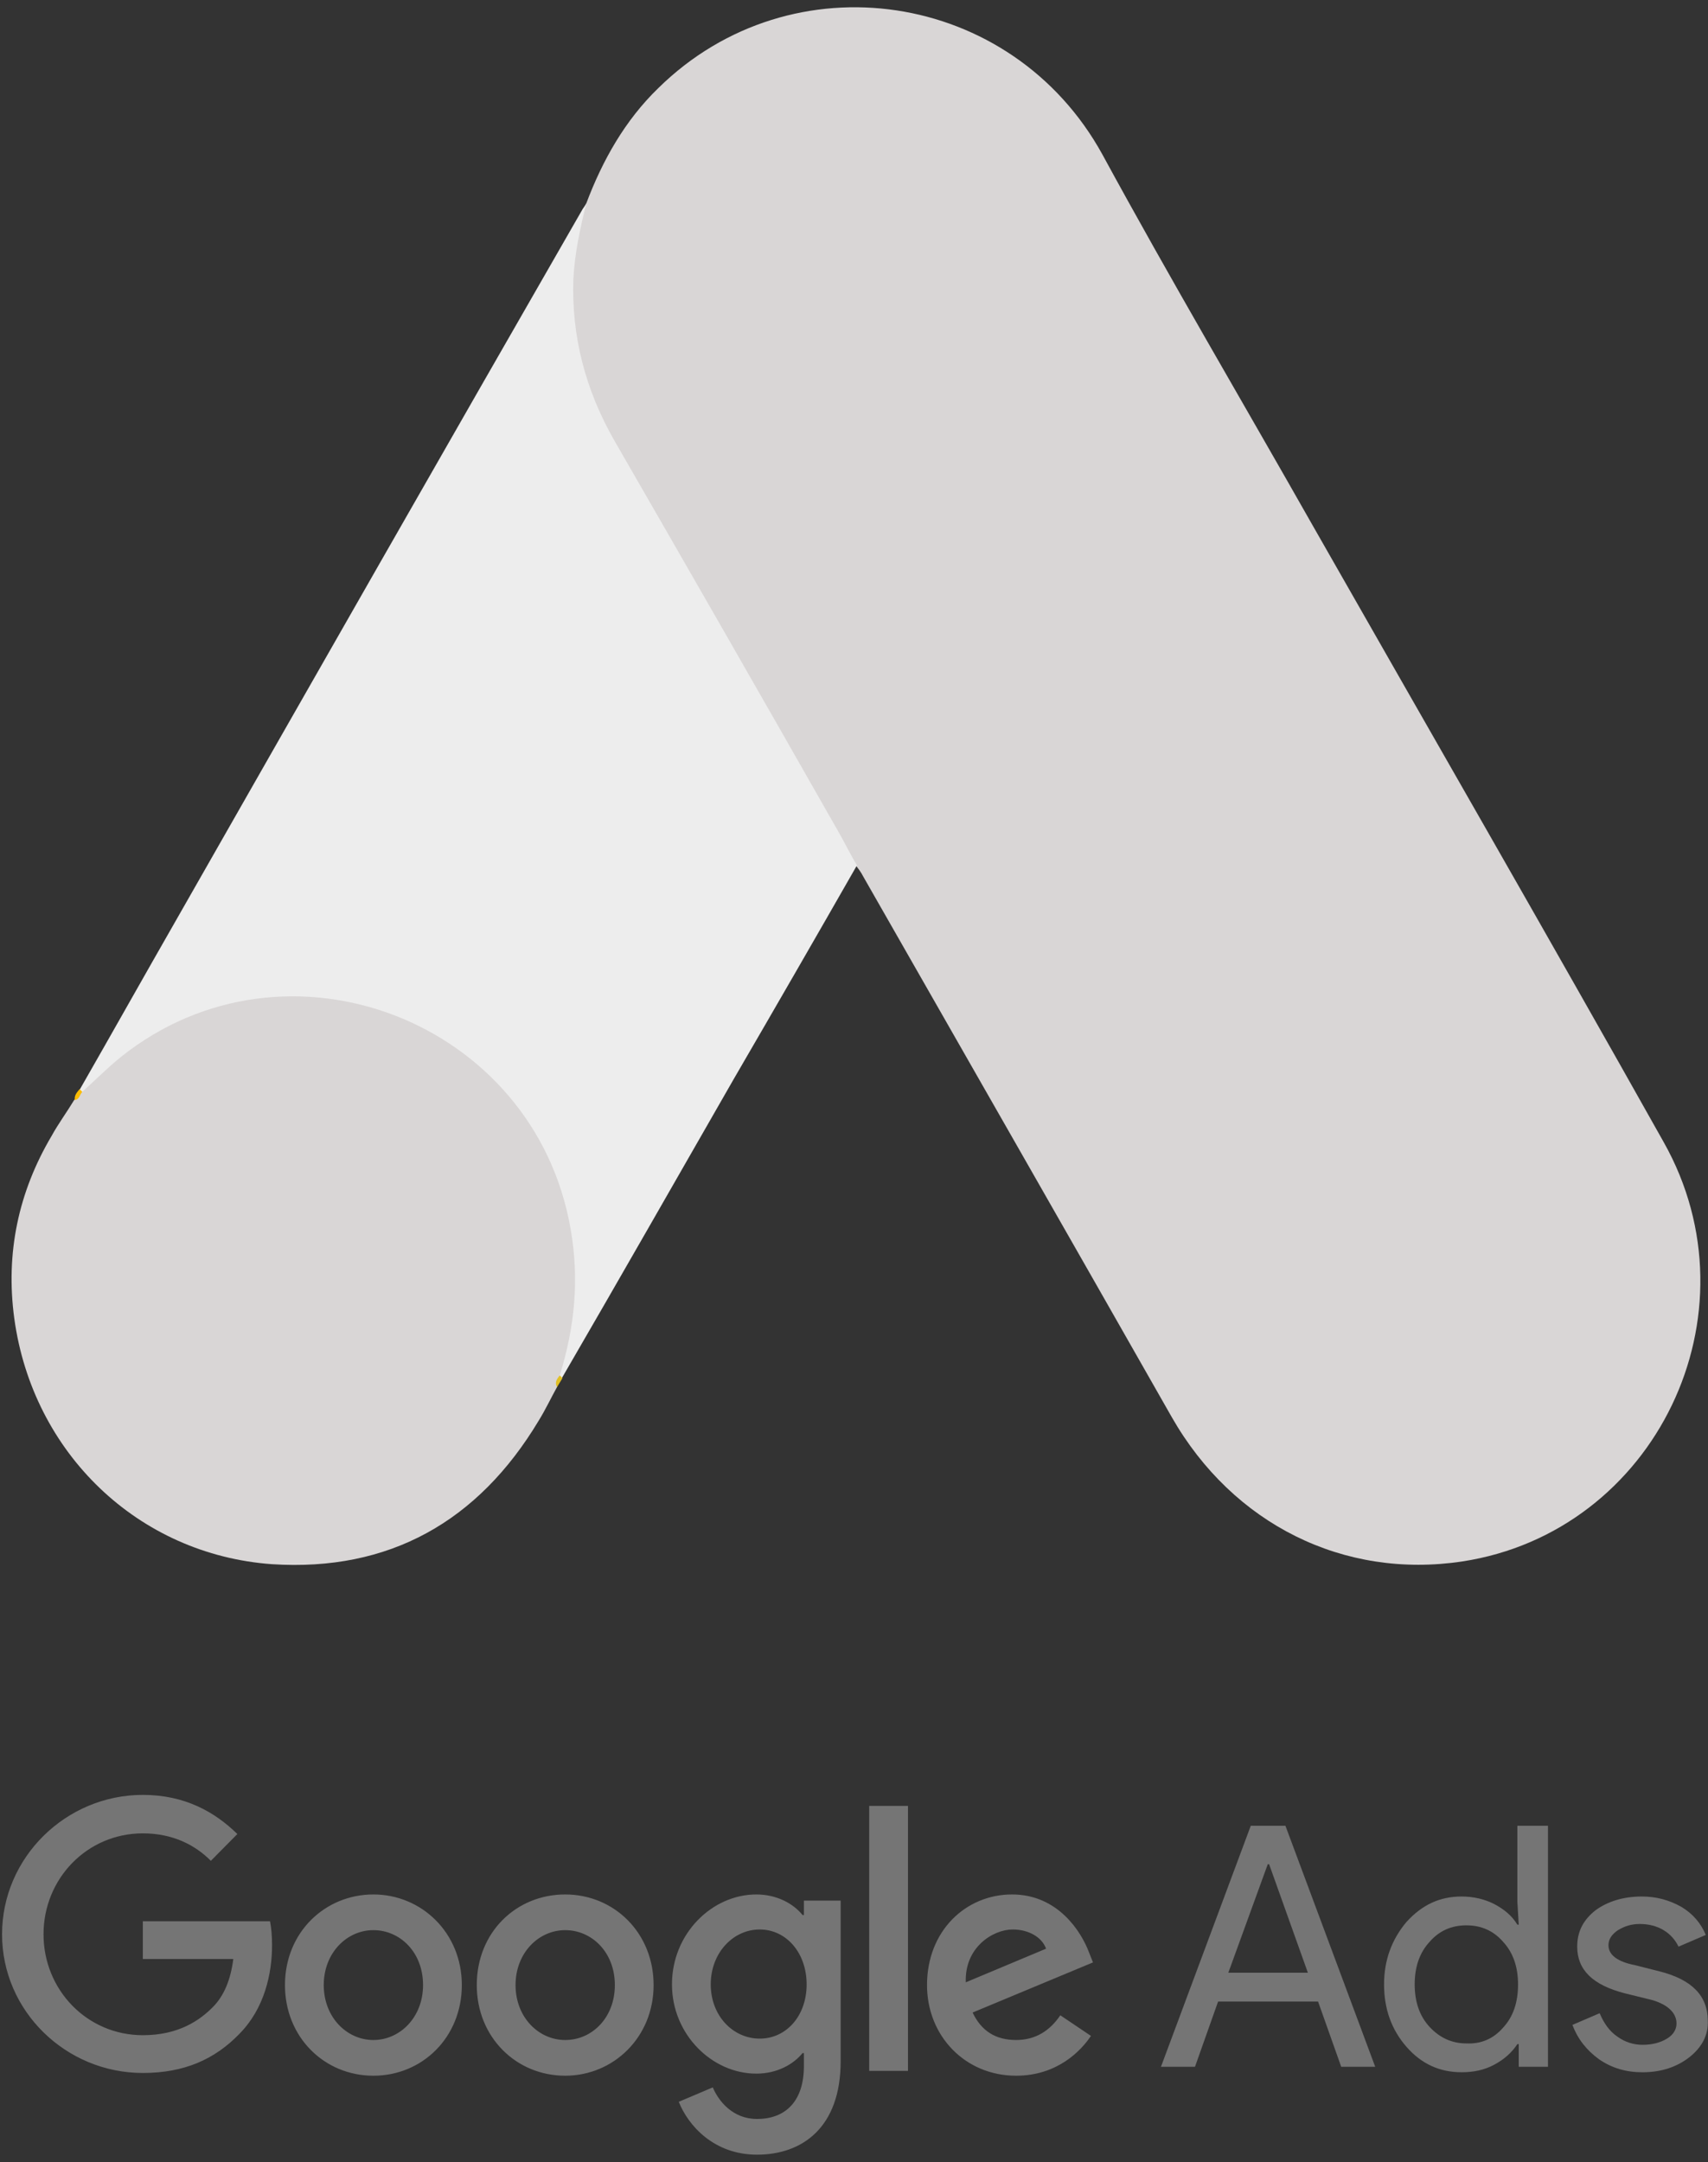
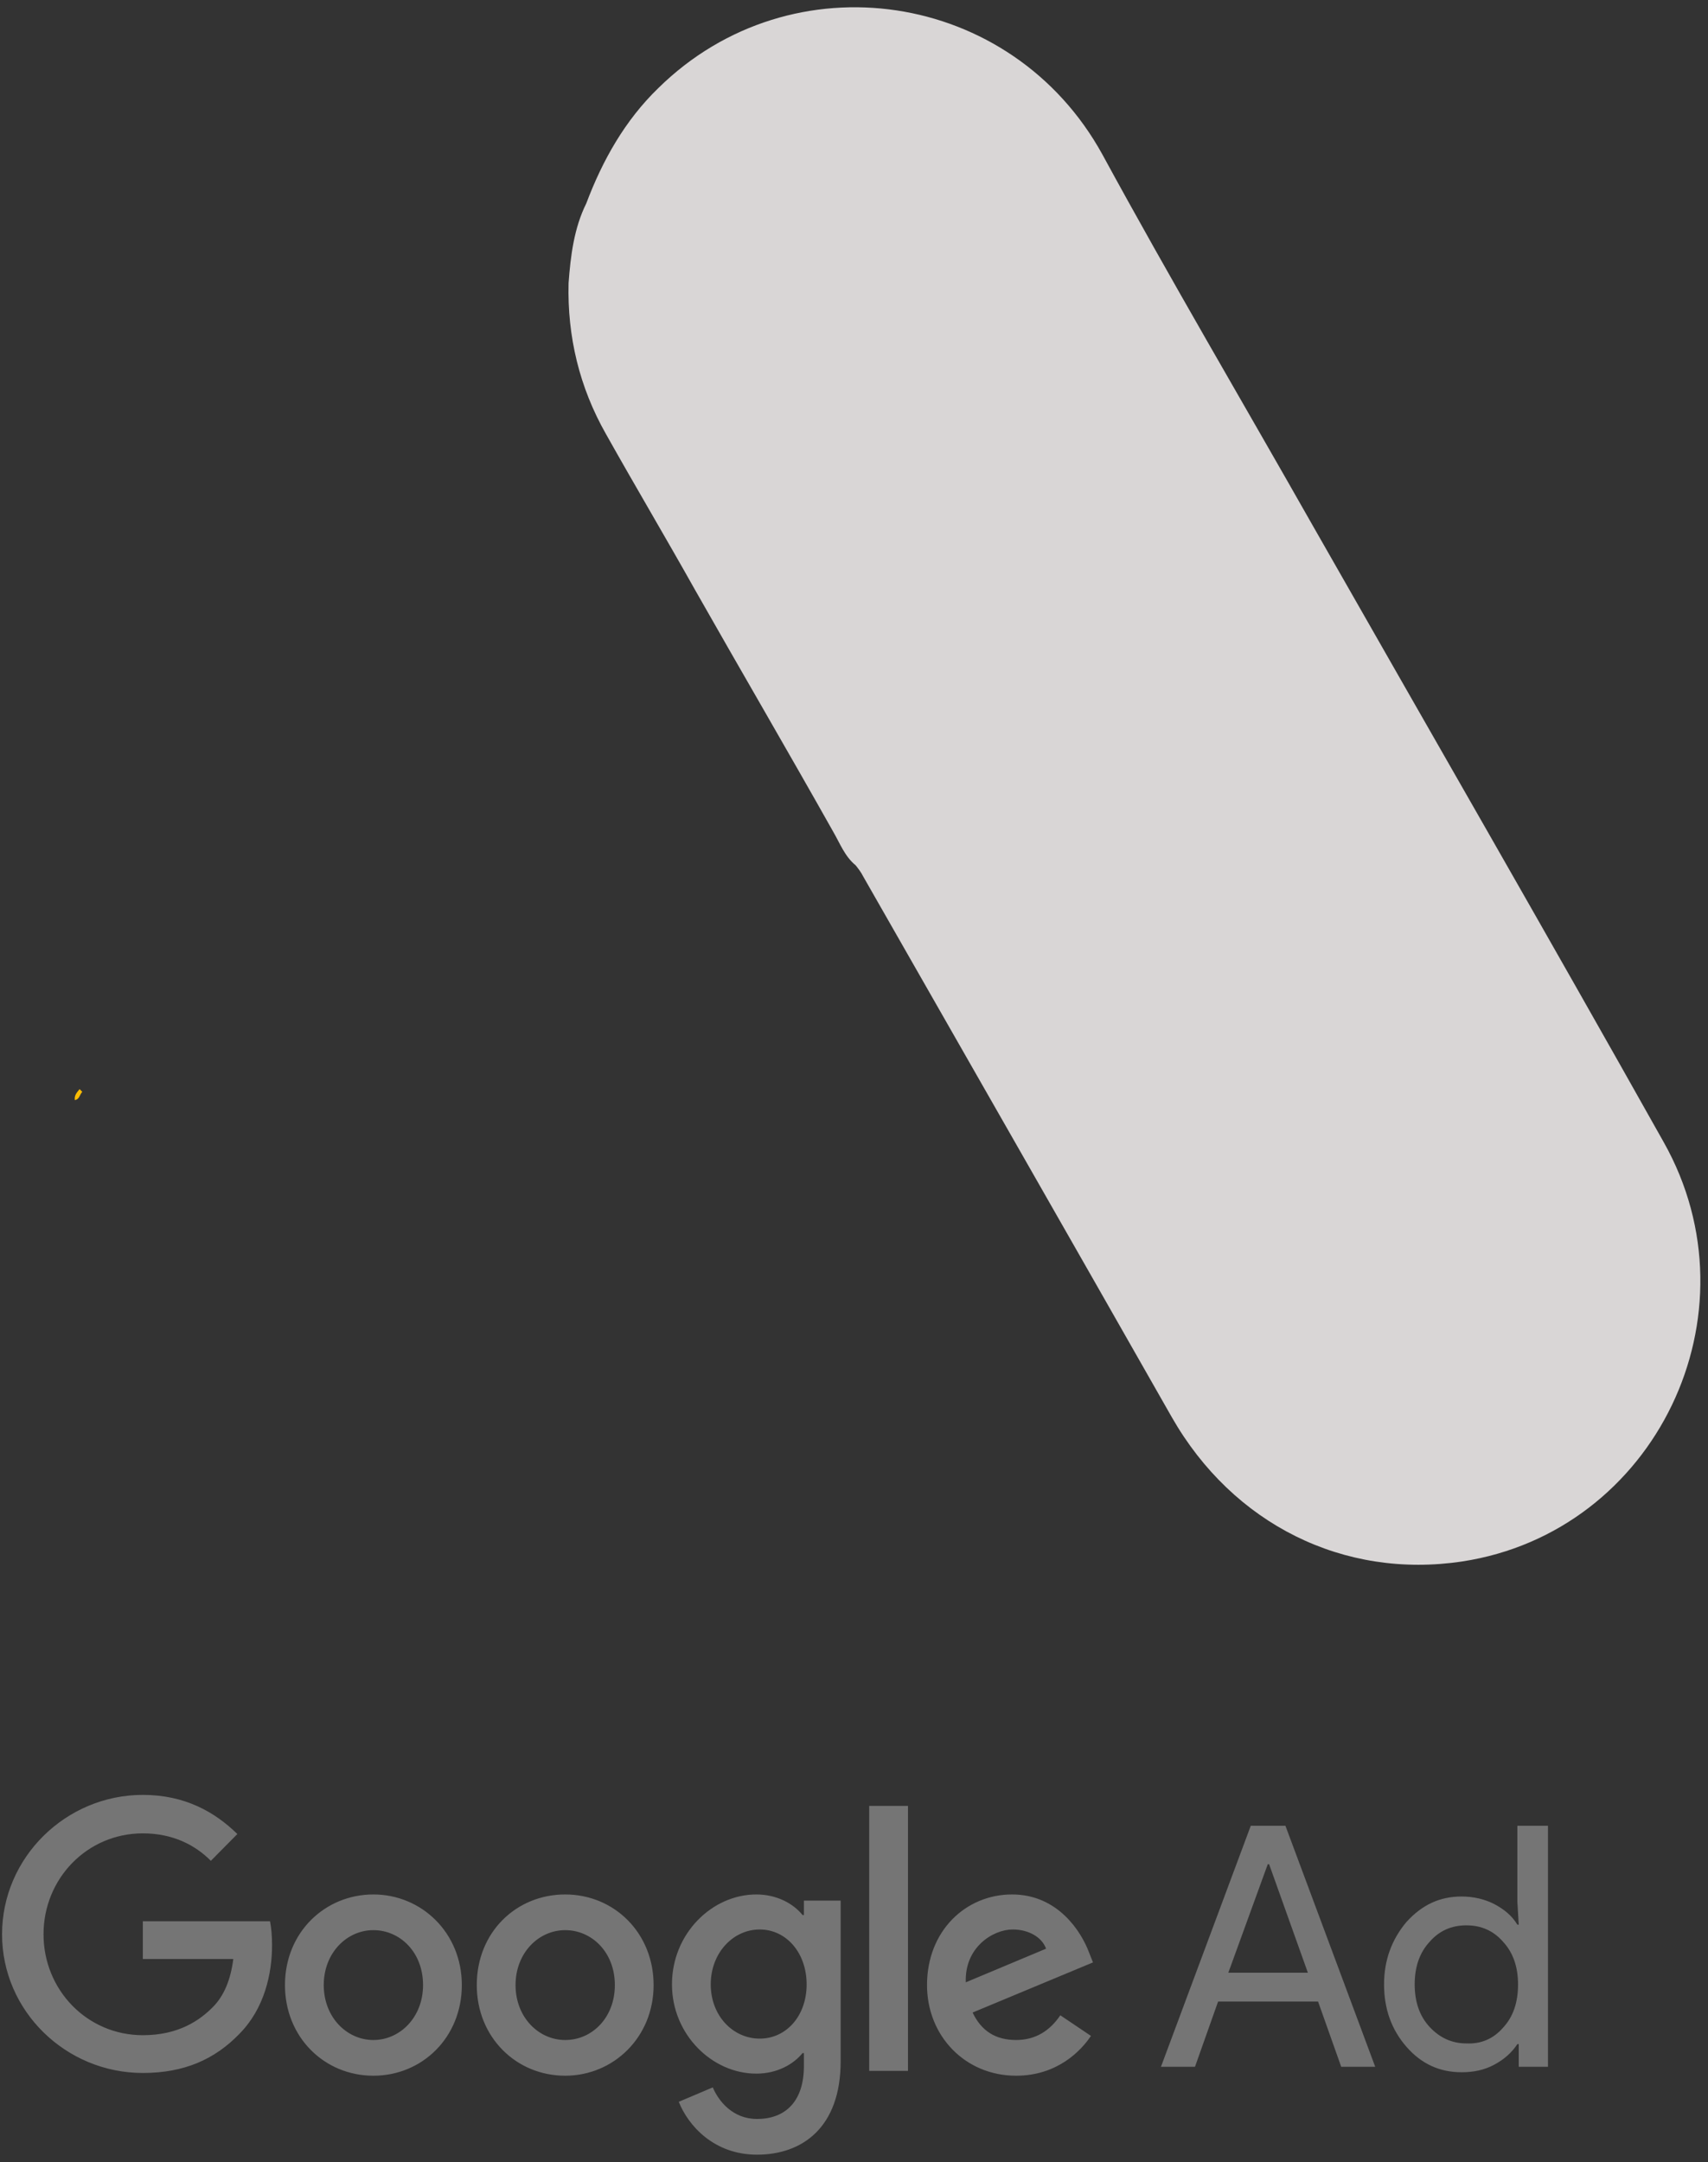
<svg xmlns="http://www.w3.org/2000/svg" width="64" height="81" viewBox="0 0 64 81" fill="none">
  <rect x="0" y="0" width="64" height="81" fill="#333333" stroke="none" />
  <g clip-path="url(#clip0_327_230)">
    <path d="M21.968 7.621C22.579 6 23.42 4.508 24.669 3.299C29.664 -1.614 37.921 -0.379 41.311 5.794C43.859 10.476 46.561 15.054 49.186 19.684C53.569 27.375 58.003 35.066 62.336 42.783C65.98 49.239 62.03 57.393 54.792 58.499C50.358 59.168 46.204 57.11 43.91 53.098C40.062 46.333 36.188 39.568 32.34 32.828C32.264 32.674 32.162 32.545 32.06 32.417C31.652 32.083 31.474 31.594 31.219 31.157C29.511 28.121 27.753 25.112 26.045 22.102C24.949 20.147 23.803 18.218 22.707 16.263C21.713 14.514 21.254 12.611 21.305 10.604C21.381 9.575 21.509 8.547 21.968 7.621Z" fill="#D9D6D6" />
-     <path d="M21.969 7.621C21.74 8.547 21.536 9.473 21.485 10.45C21.409 12.611 21.944 14.618 23.014 16.495C25.817 21.357 28.621 26.244 31.399 31.131C31.654 31.569 31.857 32.006 32.112 32.417C30.583 35.093 29.054 37.742 27.499 40.417C25.359 44.147 23.218 47.902 21.052 51.632C20.95 51.632 20.924 51.581 20.899 51.503C20.873 51.297 20.95 51.117 21.001 50.912C22.046 47.053 21.179 43.632 18.554 40.7C16.949 38.925 14.91 37.922 12.565 37.588C9.507 37.15 6.806 37.948 4.385 39.877C3.951 40.211 3.671 40.7 3.161 40.957C3.059 40.957 3.008 40.906 2.983 40.829C4.206 38.694 5.404 36.559 6.627 34.424C11.673 25.575 16.719 16.727 21.791 7.904C21.842 7.801 21.918 7.724 21.969 7.621Z" fill="#EDEDED" />
-     <path d="M3.084 40.905C3.568 40.468 4.027 40.005 4.537 39.593C10.729 34.655 20.032 38.23 21.382 46.05C21.713 47.927 21.535 49.728 20.974 51.528C20.949 51.683 20.923 51.811 20.872 51.966C20.643 52.377 20.439 52.815 20.184 53.226C17.916 57.007 14.578 58.885 10.194 58.602C5.174 58.242 1.224 54.435 0.535 49.393C0.204 46.95 0.688 44.66 1.937 42.551C2.192 42.088 2.498 41.677 2.778 41.214C2.906 41.111 2.855 40.905 3.084 40.905Z" fill="#D9D6D6" />
    <path d="M3.084 40.906C2.982 41.008 2.982 41.189 2.803 41.214C2.778 41.034 2.88 40.931 2.982 40.803L3.084 40.906Z" fill="#FABC04" />
-     <path d="M20.873 51.966C20.771 51.785 20.873 51.657 20.975 51.528C21 51.554 21.051 51.605 21.077 51.631L20.873 51.966Z" fill="#E1C025" />
    <path d="M5.352 67.245C2.472 67.245 0.077 69.586 0.077 72.467C0.077 75.348 2.472 77.663 5.352 77.663C6.907 77.663 8.053 77.148 8.971 76.197C9.914 75.245 10.194 73.933 10.194 72.878C10.194 72.544 10.169 72.235 10.118 71.978H5.352V73.393H8.742C8.64 74.19 8.385 74.782 7.977 75.193C7.493 75.682 6.703 76.248 5.352 76.248C3.262 76.248 1.631 74.55 1.631 72.467C1.631 70.383 3.262 68.686 5.352 68.686C6.473 68.686 7.314 69.123 7.901 69.715L8.894 68.711C8.053 67.888 6.932 67.245 5.352 67.245ZM13.991 70.975C12.182 70.975 10.678 72.39 10.678 74.37C10.678 76.325 12.156 77.766 13.991 77.766C15.826 77.766 17.305 76.325 17.305 74.37C17.305 72.415 15.801 70.975 13.991 70.975ZM13.991 76.428C12.998 76.428 12.131 75.579 12.131 74.37C12.131 73.161 12.998 72.312 13.991 72.312C14.985 72.312 15.852 73.135 15.852 74.37C15.852 75.579 14.985 76.428 13.991 76.428ZM21.178 70.975C19.343 70.975 17.865 72.39 17.865 74.37C17.865 76.325 19.343 77.766 21.178 77.766C22.988 77.766 24.491 76.325 24.491 74.37C24.491 72.415 23.013 70.975 21.178 70.975ZM21.178 76.428C20.184 76.428 19.318 75.579 19.318 74.37C19.318 73.161 20.184 72.312 21.178 72.312C22.172 72.312 23.039 73.135 23.039 74.37C23.039 75.579 22.198 76.428 21.178 76.428ZM28.34 70.975C26.683 70.975 25.179 72.441 25.179 74.344C25.179 76.222 26.683 77.688 28.34 77.688C29.13 77.688 29.741 77.328 30.073 76.917H30.123V77.405C30.123 78.692 29.461 79.386 28.365 79.386C27.473 79.386 26.938 78.743 26.708 78.203L25.434 78.743C25.791 79.643 26.759 80.724 28.365 80.724C30.073 80.724 31.5 79.695 31.5 77.225V71.206H30.123V71.746H30.073C29.741 71.335 29.13 70.975 28.34 70.975ZM28.467 76.376C27.473 76.376 26.632 75.528 26.632 74.344C26.632 73.161 27.473 72.287 28.467 72.287C29.461 72.287 30.225 73.161 30.225 74.344C30.225 75.528 29.461 76.376 28.467 76.376ZM32.57 67.657H34.023V77.585H32.57V67.657ZM37.922 70.975C36.189 70.975 34.736 72.338 34.736 74.37C34.736 76.274 36.163 77.766 38.075 77.766C39.629 77.766 40.521 76.814 40.878 76.274L39.731 75.502C39.349 76.068 38.814 76.428 38.075 76.428C37.31 76.428 36.775 76.094 36.444 75.399L40.955 73.521L40.802 73.135C40.521 72.39 39.655 70.975 37.922 70.975ZM36.189 74.267C36.138 72.956 37.208 72.287 37.947 72.287C38.533 72.287 39.043 72.57 39.196 73.007L36.189 74.267Z" fill="#757575" />
    <path d="M43.502 77.431L46.867 68.402H48.166L51.53 77.431H50.256L49.389 74.987H45.643L44.777 77.431H43.502ZM46.026 73.907H49.007L47.555 69.843H47.504L46.026 73.907Z" fill="#757575" />
    <path d="M52.703 76.685C52.142 76.042 51.862 75.27 51.862 74.344C51.862 73.444 52.142 72.672 52.703 72.003C53.289 71.36 53.952 71.052 54.767 71.052C55.226 71.052 55.634 71.154 55.99 71.334C56.373 71.54 56.653 71.772 56.857 72.106H56.908L56.857 71.257V68.402H58.004V77.431H56.908V76.582H56.857C56.653 76.891 56.373 77.148 55.99 77.353C55.608 77.559 55.2 77.636 54.767 77.636C53.952 77.636 53.264 77.328 52.703 76.685ZM56.322 75.965C56.704 75.553 56.882 75.013 56.882 74.344C56.882 73.701 56.704 73.161 56.322 72.749C55.965 72.338 55.506 72.132 54.946 72.132C54.385 72.132 53.926 72.338 53.569 72.749C53.187 73.161 53.009 73.701 53.009 74.344C53.009 74.987 53.187 75.527 53.569 75.939C53.952 76.35 54.41 76.556 54.946 76.556C55.506 76.582 55.965 76.376 56.322 75.965Z" fill="#757575" />
-     <path d="M63.304 77.071C62.845 77.431 62.259 77.637 61.545 77.637C60.934 77.637 60.398 77.482 59.914 77.148C59.456 76.814 59.124 76.402 58.92 75.862L59.94 75.424C60.093 75.785 60.297 76.093 60.602 76.299C60.883 76.505 61.214 76.608 61.545 76.608C61.902 76.608 62.208 76.531 62.463 76.376C62.718 76.222 62.82 76.016 62.82 75.81C62.82 75.424 62.514 75.116 61.928 74.936L60.883 74.679C59.685 74.37 59.099 73.804 59.099 72.93C59.099 72.364 59.328 71.926 59.787 71.566C60.246 71.232 60.832 71.052 61.52 71.052C62.055 71.052 62.539 71.18 62.998 71.438C63.431 71.695 63.737 72.055 63.916 72.492L62.896 72.93C62.769 72.672 62.59 72.466 62.335 72.312C62.081 72.158 61.775 72.081 61.443 72.081C61.138 72.081 60.883 72.158 60.628 72.312C60.398 72.466 60.271 72.647 60.271 72.878C60.271 73.238 60.602 73.495 61.265 73.624L62.182 73.856C63.406 74.164 63.992 74.781 63.992 75.707C64.017 76.248 63.763 76.711 63.304 77.071Z" fill="#757575" />
  </g>
  <defs>
    <clipPath id="clip0_327_230">
      <rect width="63.916" height="80.459" fill="white" transform="translate(0.077 0.264)" />
    </clipPath>
  </defs>
</svg>